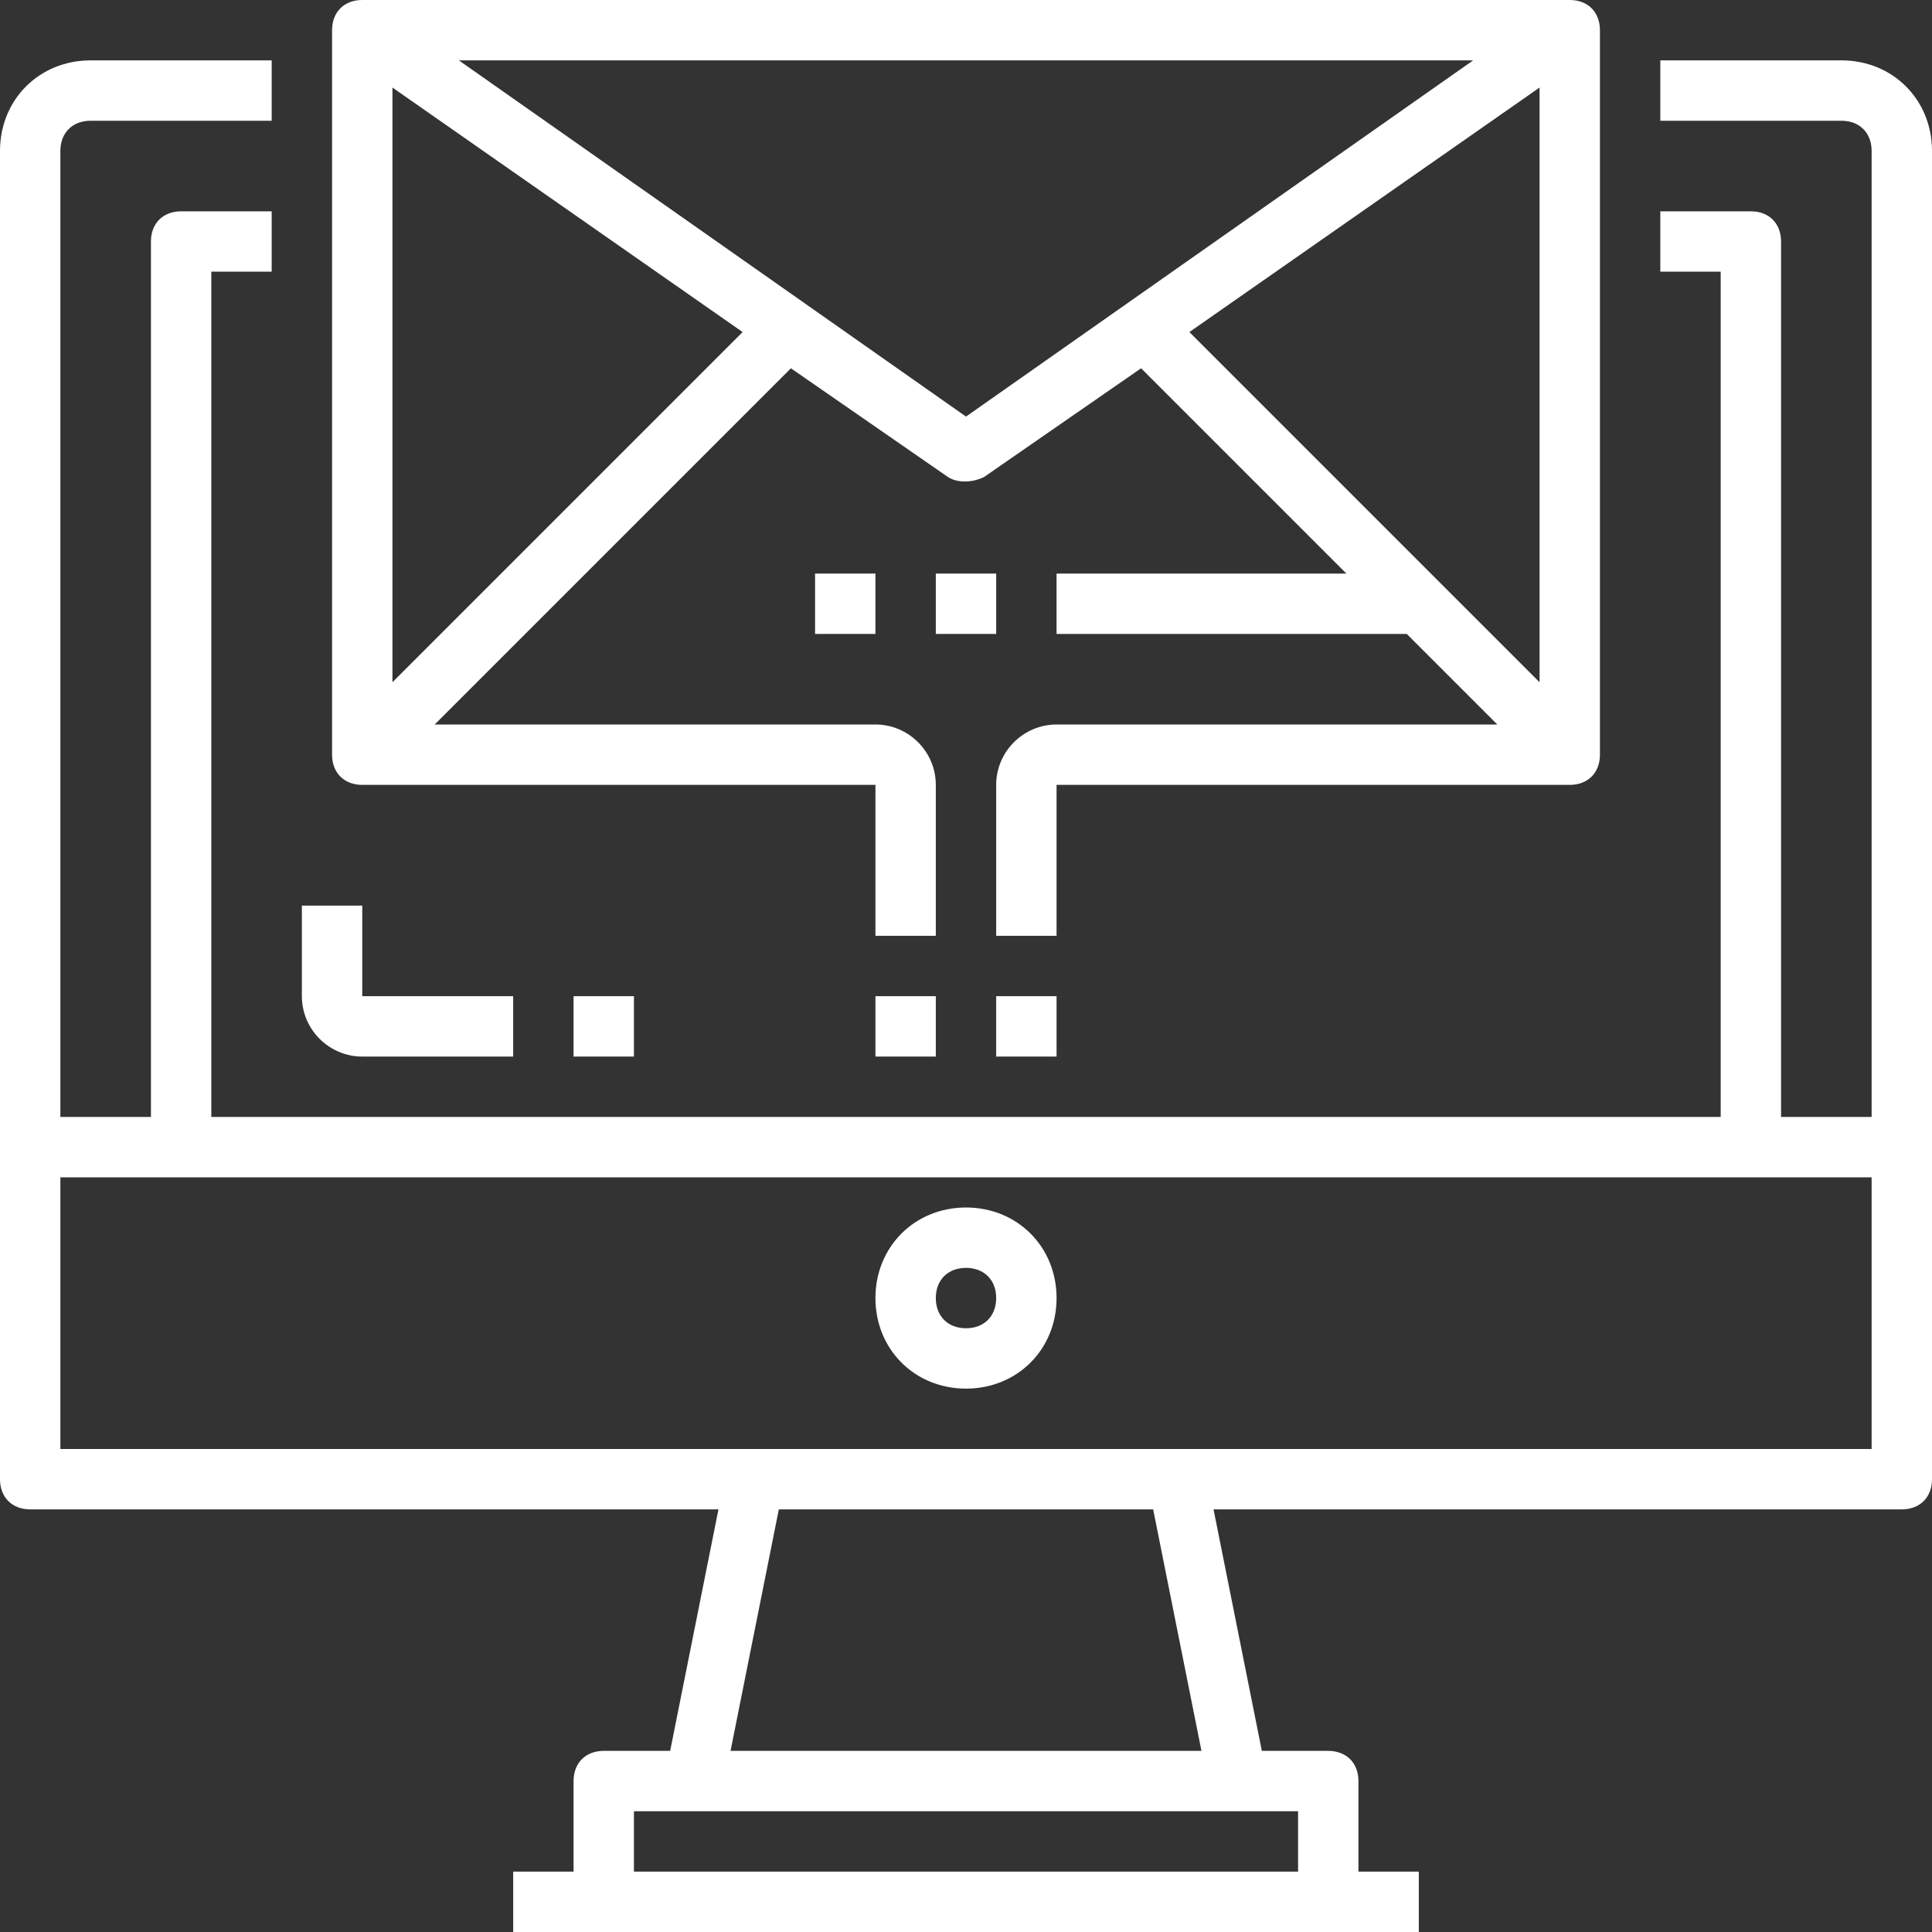
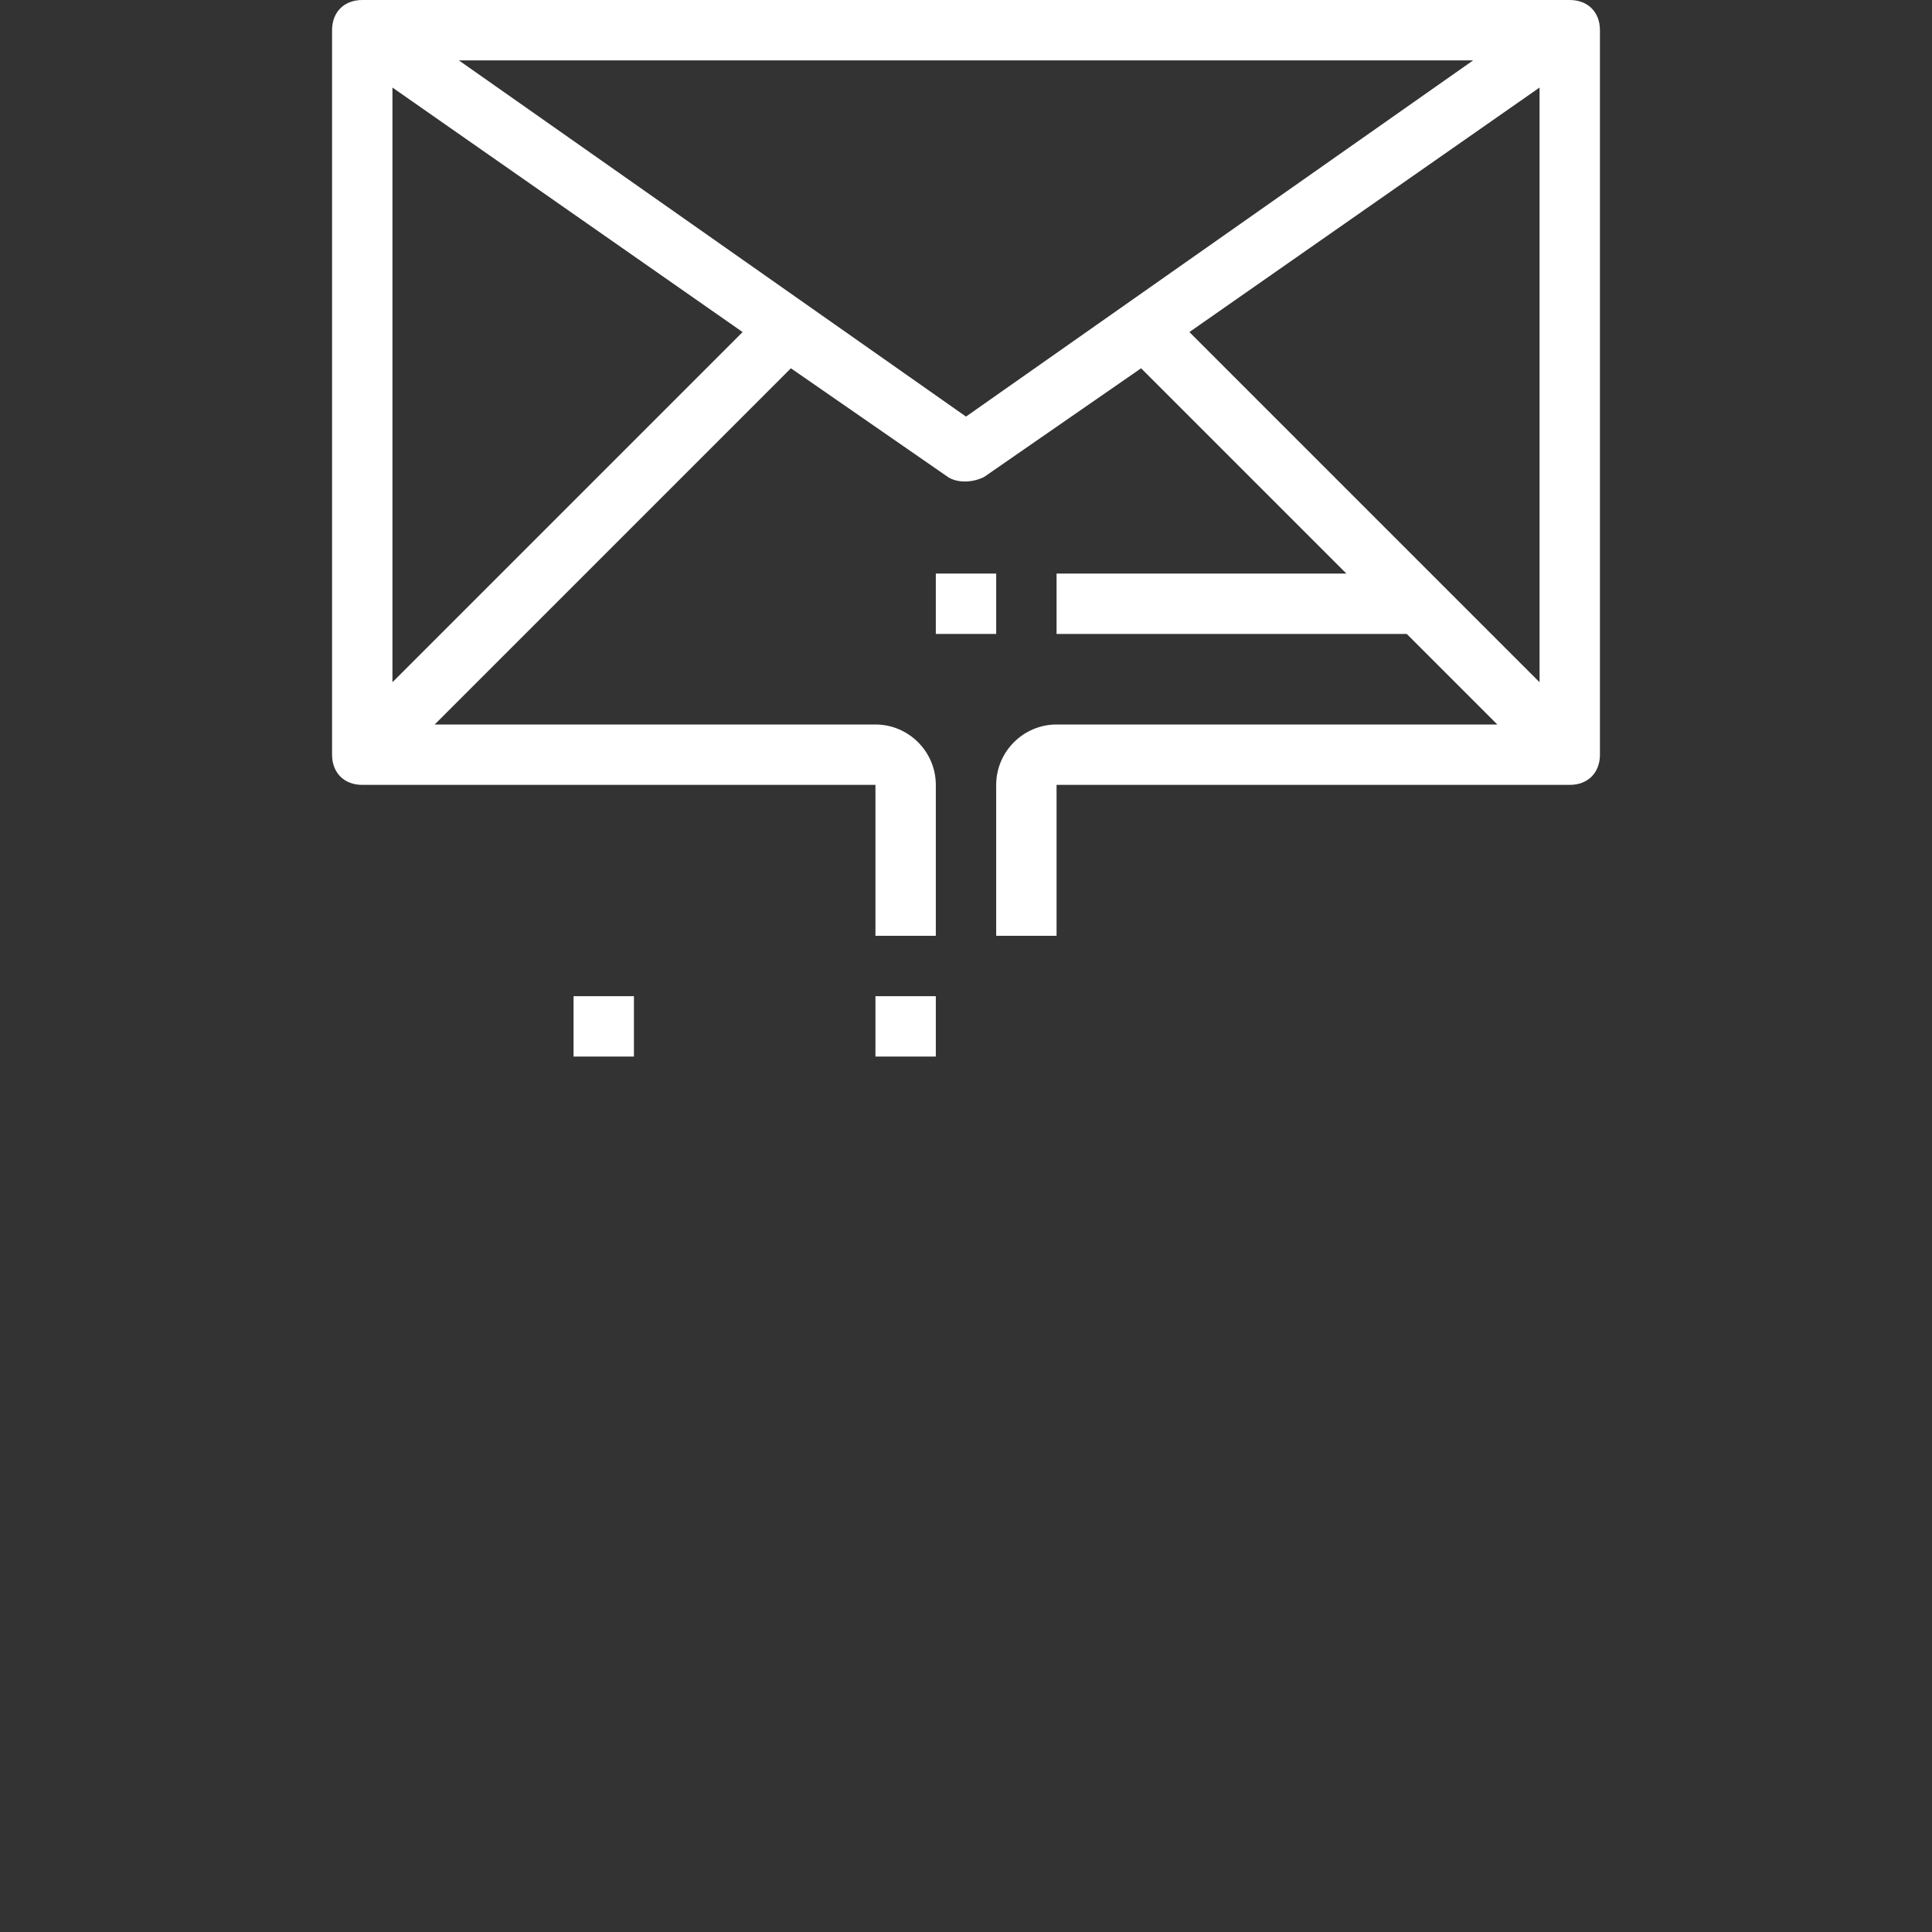
<svg xmlns="http://www.w3.org/2000/svg" width="96" height="96" viewBox="0 0 96 96" fill="none">
  <rect x="0" y="0" width="96" height="96" fill="#333333" stroke="none" />
-   <path d="M91.5 3H82.5V6H91.5C92.4 6 93 6.6 93 7.5V55.5H88.5V12C88.5 11.1 87.9 10.5 87 10.5H82.5V13.5H85.5V55.5H10.5V13.5H13.5V10.5H9C8.1 10.5 7.5 11.1 7.5 12V55.5H3V7.5C3 6.6 3.6 6 4.5 6H13.5V3H4.5C1.95 3 0 4.95 0 7.5V73.5C0 74.4 0.6 75 1.5 75H35.7L33.3 87H30C29.1 87 28.5 87.6 28.5 88.5V93H25.5V96H70.5V93H67.5V88.5C67.5 87.6 66.9 87 66 87H62.7L60.3 75H94.5C95.4 75 96 74.4 96 73.5V7.5C96 4.95 94.05 3 91.5 3ZM61.5 90H64.5V93H31.5V90H61.5ZM36.3 87L38.7 75H57.3L59.7 87H36.3ZM93 72H3V58.5H93V72Z" fill="white" />
-   <path d="M48 69C50.55 69 52.5 67.05 52.5 64.5C52.5 61.95 50.55 60 48 60C45.45 60 43.5 61.95 43.5 64.5C43.5 67.05 45.45 69 48 69ZM48 63C48.9 63 49.5 63.6 49.5 64.5C49.5 65.4 48.9 66 48 66C47.1 66 46.5 65.4 46.5 64.5C46.5 63.6 47.1 63 48 63Z" fill="white" />
-   <path d="M18 52.5H25.5V49.5H18V45H15V49.5C15 51.15 16.35 52.5 18 52.5Z" fill="white" />
  <path d="M31.5 49.5H28.5V52.5H31.5V49.5Z" fill="white" />
  <path d="M18 39H43.5V46.5H46.5V39C46.5 37.35 45.15 36 43.5 36H21.6L39.3 18.3L47.1 23.7C47.55 24 48.3 24 48.9 23.7L56.7 18.3L66.9 28.5H52.5V31.5H69.9L74.4 36H52.5C50.85 36 49.5 37.35 49.5 39V46.5H52.5V39H78C78.9 39 79.5 38.4 79.5 37.5V1.5C79.5 0.6 78.9 0 78 0H18C17.1 0 16.5 0.6 16.5 1.5V37.5C16.5 38.4 17.1 39 18 39ZM76.5 33.9L59.1 16.5L76.5 4.35V33.9ZM73.2 3L48 20.7L22.8 3H73.2ZM19.5 4.35L36.9 16.5L19.5 33.9V4.35Z" fill="white" />
  <path d="M49.5 28.5H46.5V31.5H49.5V28.5Z" fill="white" />
-   <path d="M43.5 28.5H40.5V31.5H43.5V28.5Z" fill="white" />
  <path d="M46.5 49.5H43.5V52.5H46.5V49.5Z" fill="white" />
-   <path d="M52.5 49.5H49.5V52.5H52.5V49.5Z" fill="white" />
</svg>